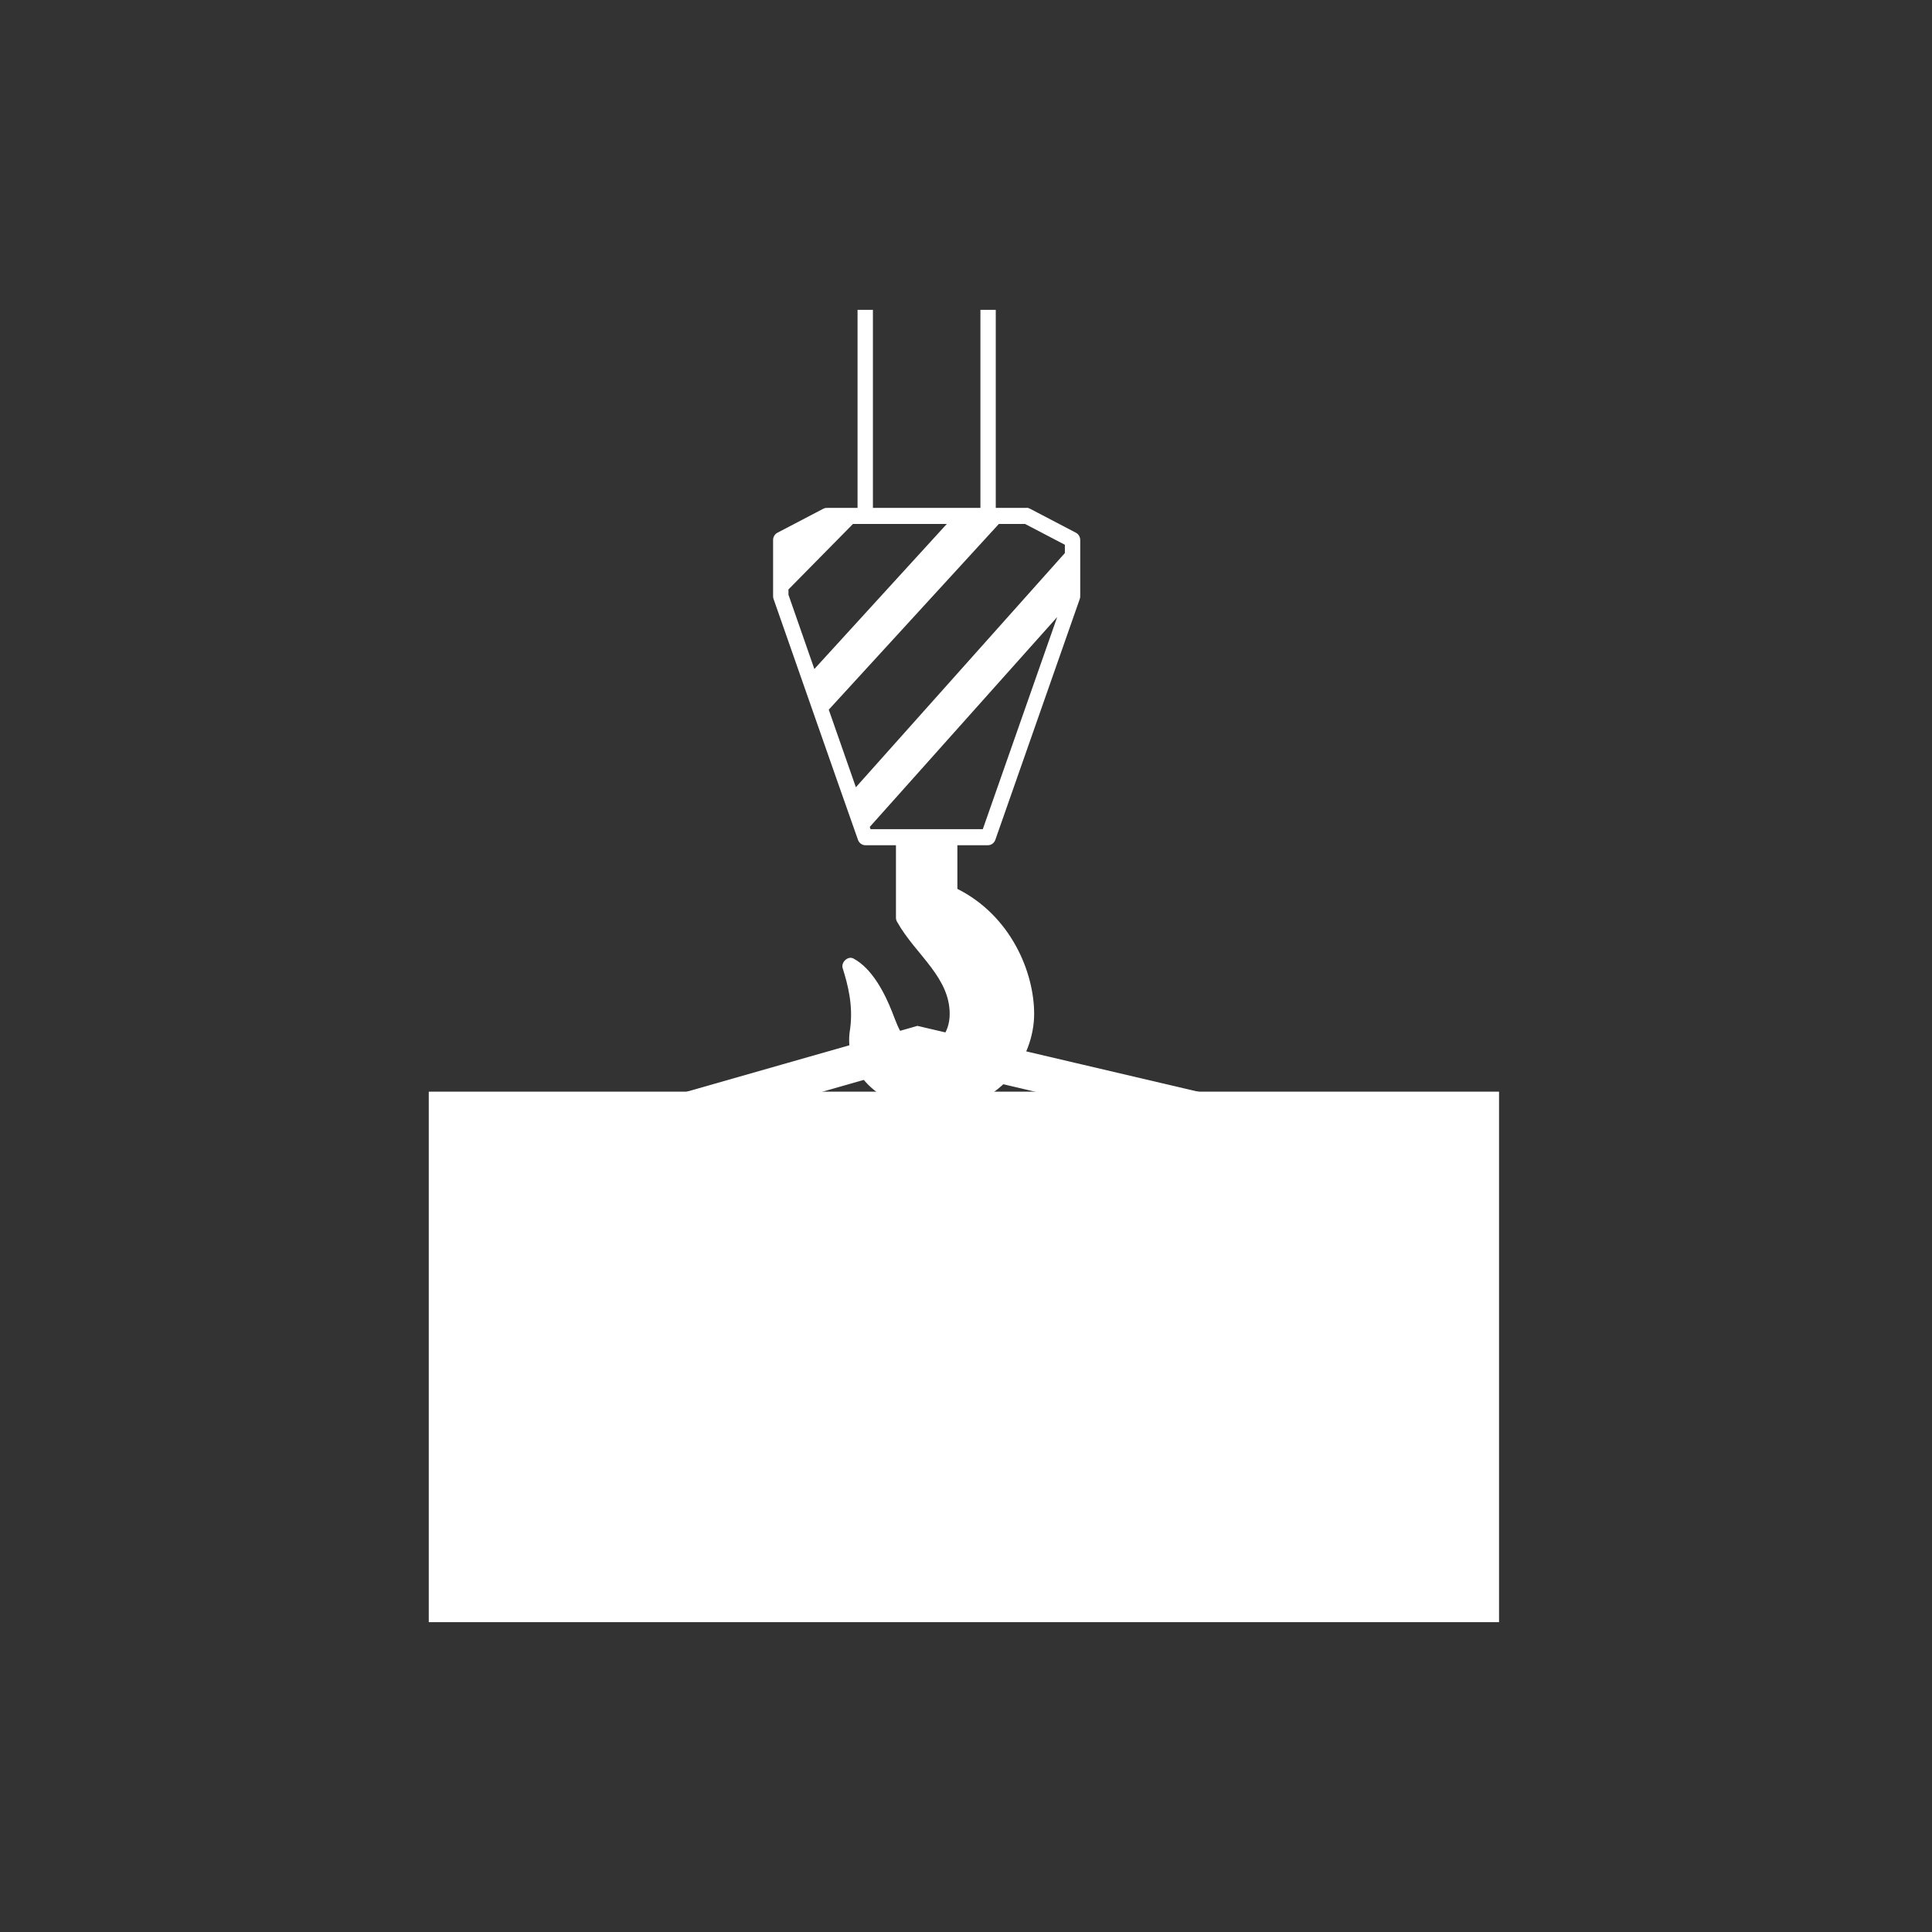
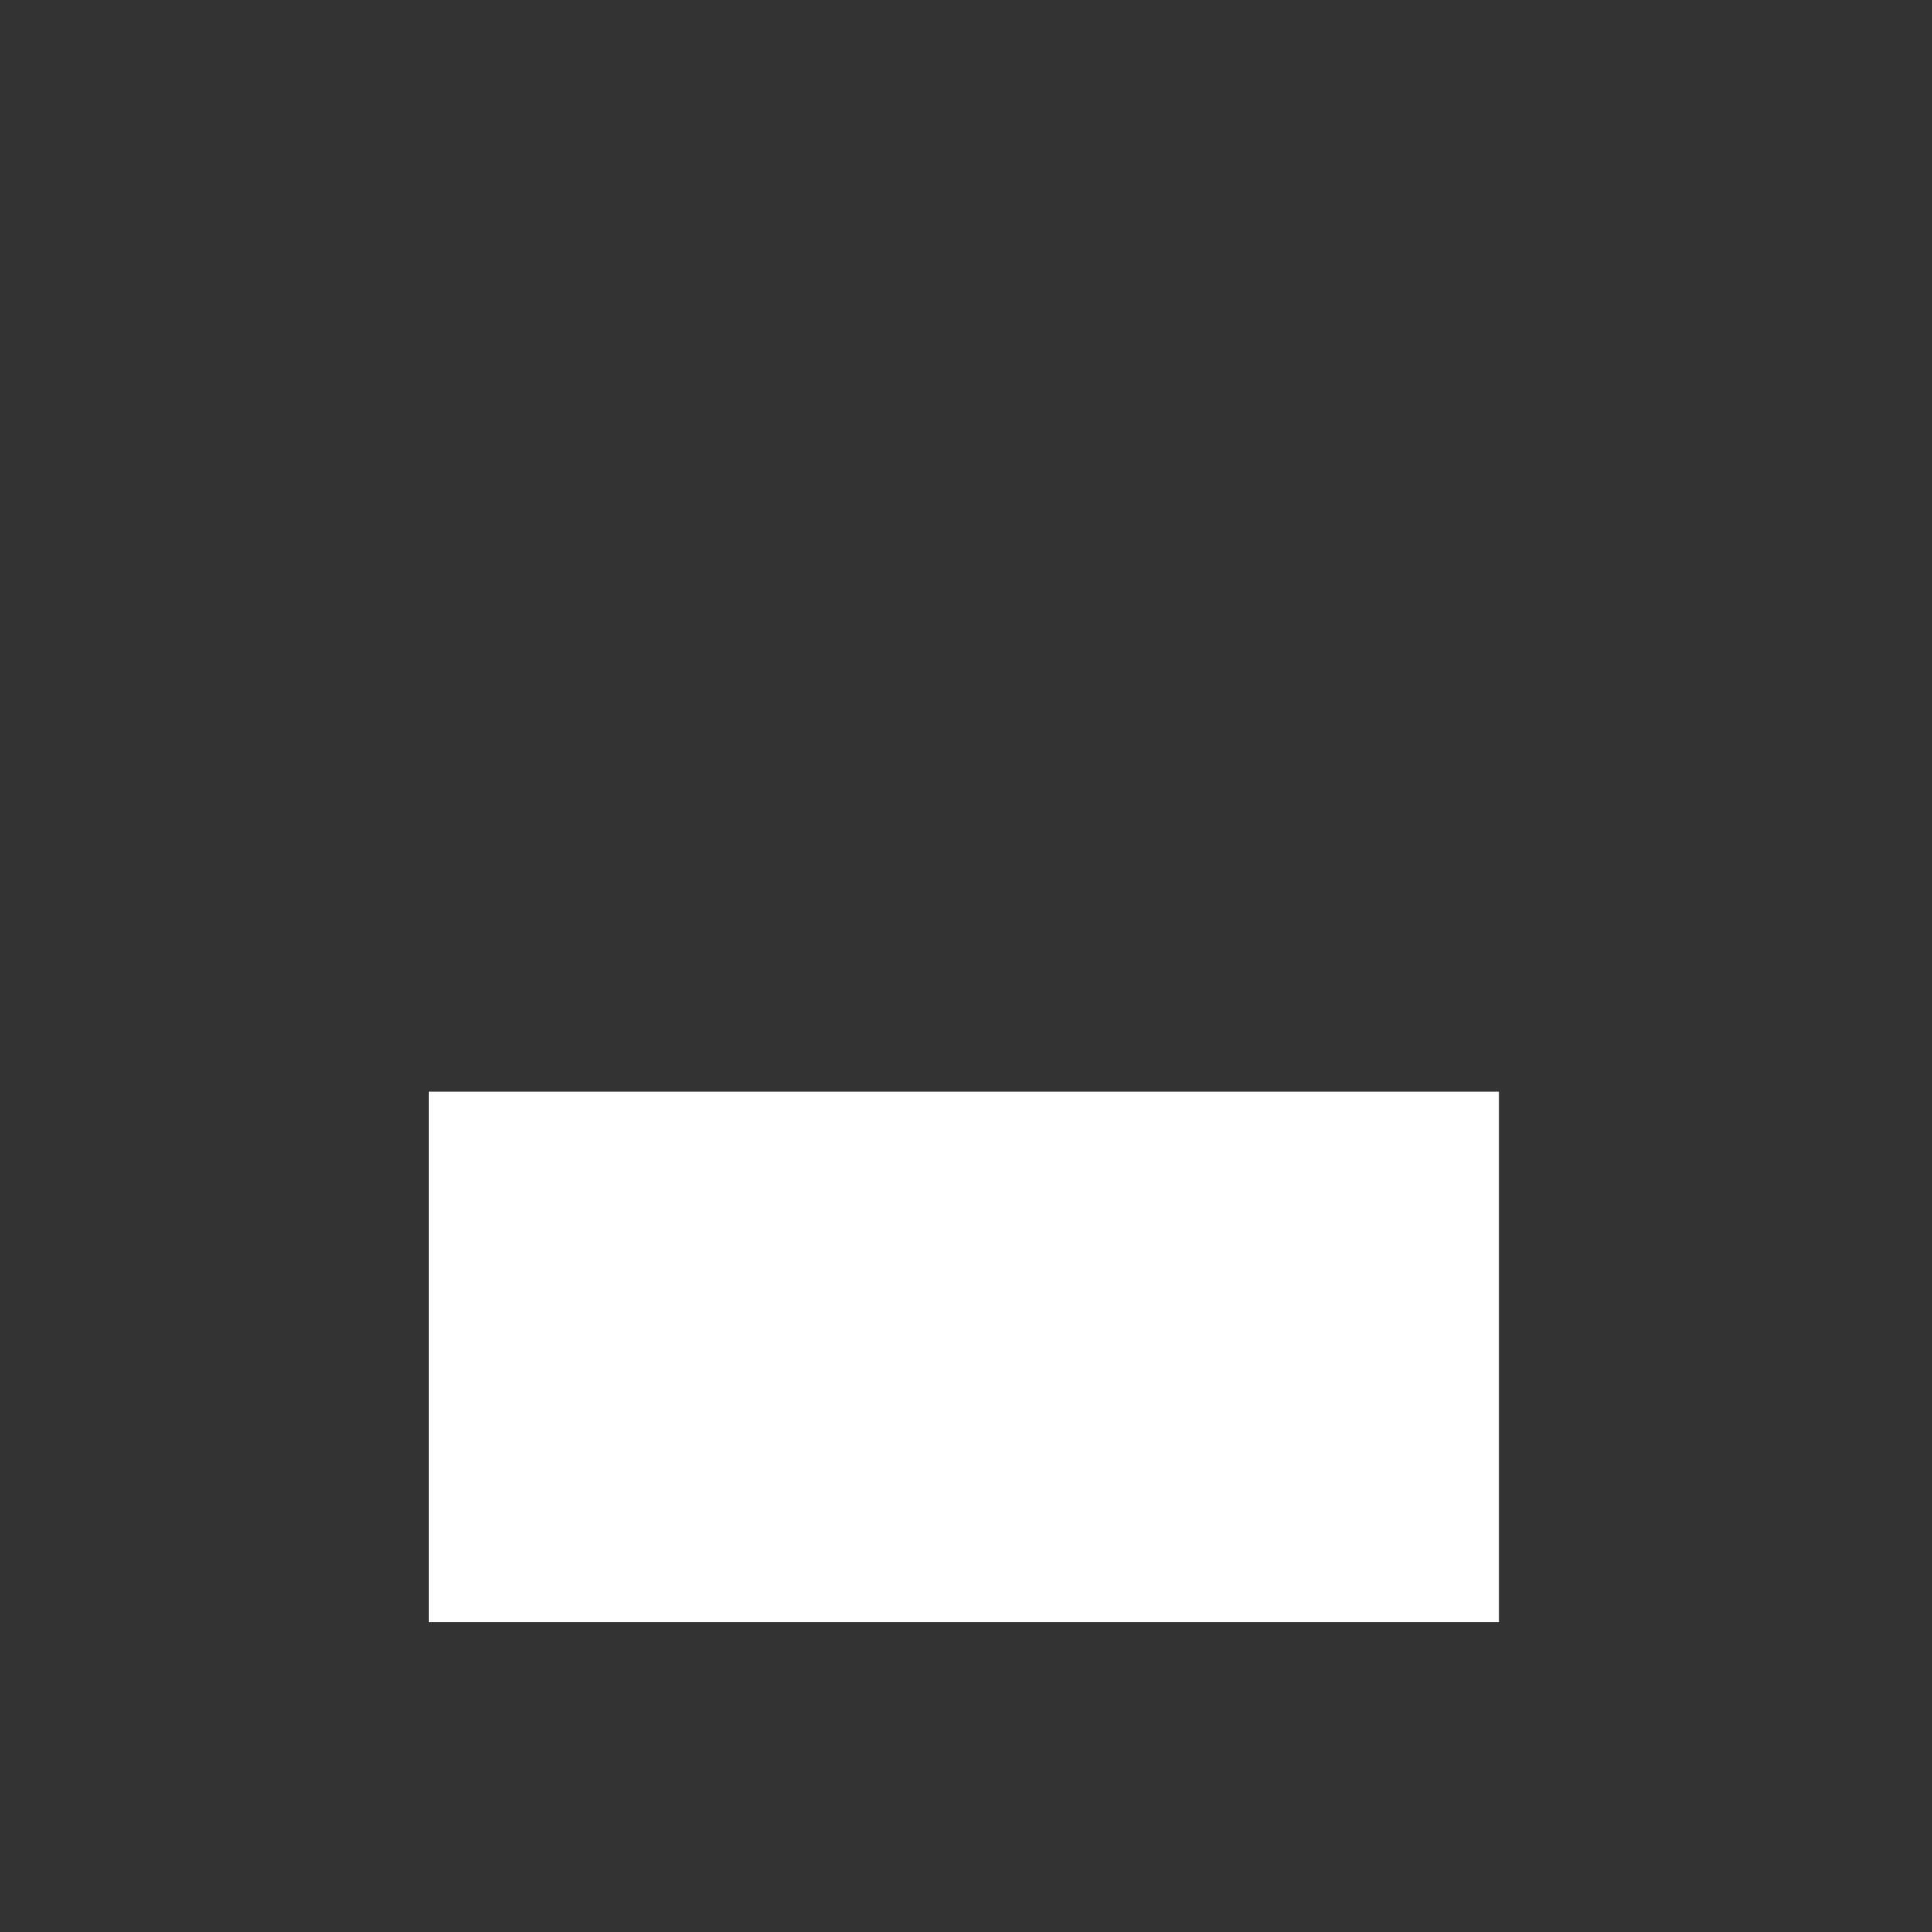
<svg xmlns="http://www.w3.org/2000/svg" width="106" height="106" viewBox="0 0 106 106" fill="none">
  <rect x="0" y="0" width="106" height="106" fill="#333333" stroke="none" />
  <g clip-path="url(#clip0_1222_507)">
    <rect x="23.523" y="59.895" width="58.723" height="29.106" fill="white" />
-     <path d="M27.098 63.978L50.357 57.34L78.672 63.978" stroke="white" stroke-width="2.043" />
-     <path d="M54.633 -39.17V27.865H56.318C56.386 27.842 56.446 27.893 56.502 27.906L59.03 29.228C59.172 29.3 59.268 29.462 59.267 29.628V32.712C59.267 32.764 59.258 32.815 59.241 32.864L54.607 46.084C54.548 46.252 54.383 46.373 54.212 46.373H52.527V48.769C55.45 50.235 56.739 53.321 56.739 55.627C56.739 58.066 54.844 60.915 51.263 60.915C49.905 60.915 48.653 60.445 47.774 59.648C46.905 58.86 46.42 57.7 46.642 56.453C46.818 55.17 46.519 54.027 46.234 53.121C46.131 52.796 46.517 52.438 46.813 52.584C47.869 53.136 48.562 54.546 48.946 55.517C49.356 56.57 49.578 57.384 50.842 57.39C51.403 57.39 52.105 56.753 52.105 55.627C52.105 54.663 51.684 53.876 51.092 53.08C50.5 52.283 49.739 51.51 49.209 50.559C49.174 50.492 49.155 50.416 49.157 50.339V46.373H47.471C47.3 46.373 47.135 46.252 47.076 46.084C45.528 41.705 43.987 37.269 42.442 32.864C42.425 32.816 42.416 32.764 42.416 32.713V29.628C42.415 29.462 42.511 29.301 42.653 29.229L45.181 27.907C45.238 27.878 45.302 27.864 45.365 27.865H47.05V-39.17H47.893V27.865H53.791V-39.17L54.633 -39.17ZM56.239 28.746H54.804L45.47 38.937L46.958 43.192L58.425 30.343V29.889L56.239 28.746ZM51.947 28.746H46.8L43.259 32.34V32.63L44.68 36.706L51.947 28.746ZM58.003 33.855L47.721 45.368L47.761 45.492H53.922L58.003 33.855Z" fill="white" />
  </g>
  <defs>
    <clipPath id="clip0_1222_507">
      <rect width="58.723" height="72" fill="white" transform="translate(23.525 17)" />
    </clipPath>
  </defs>
</svg>